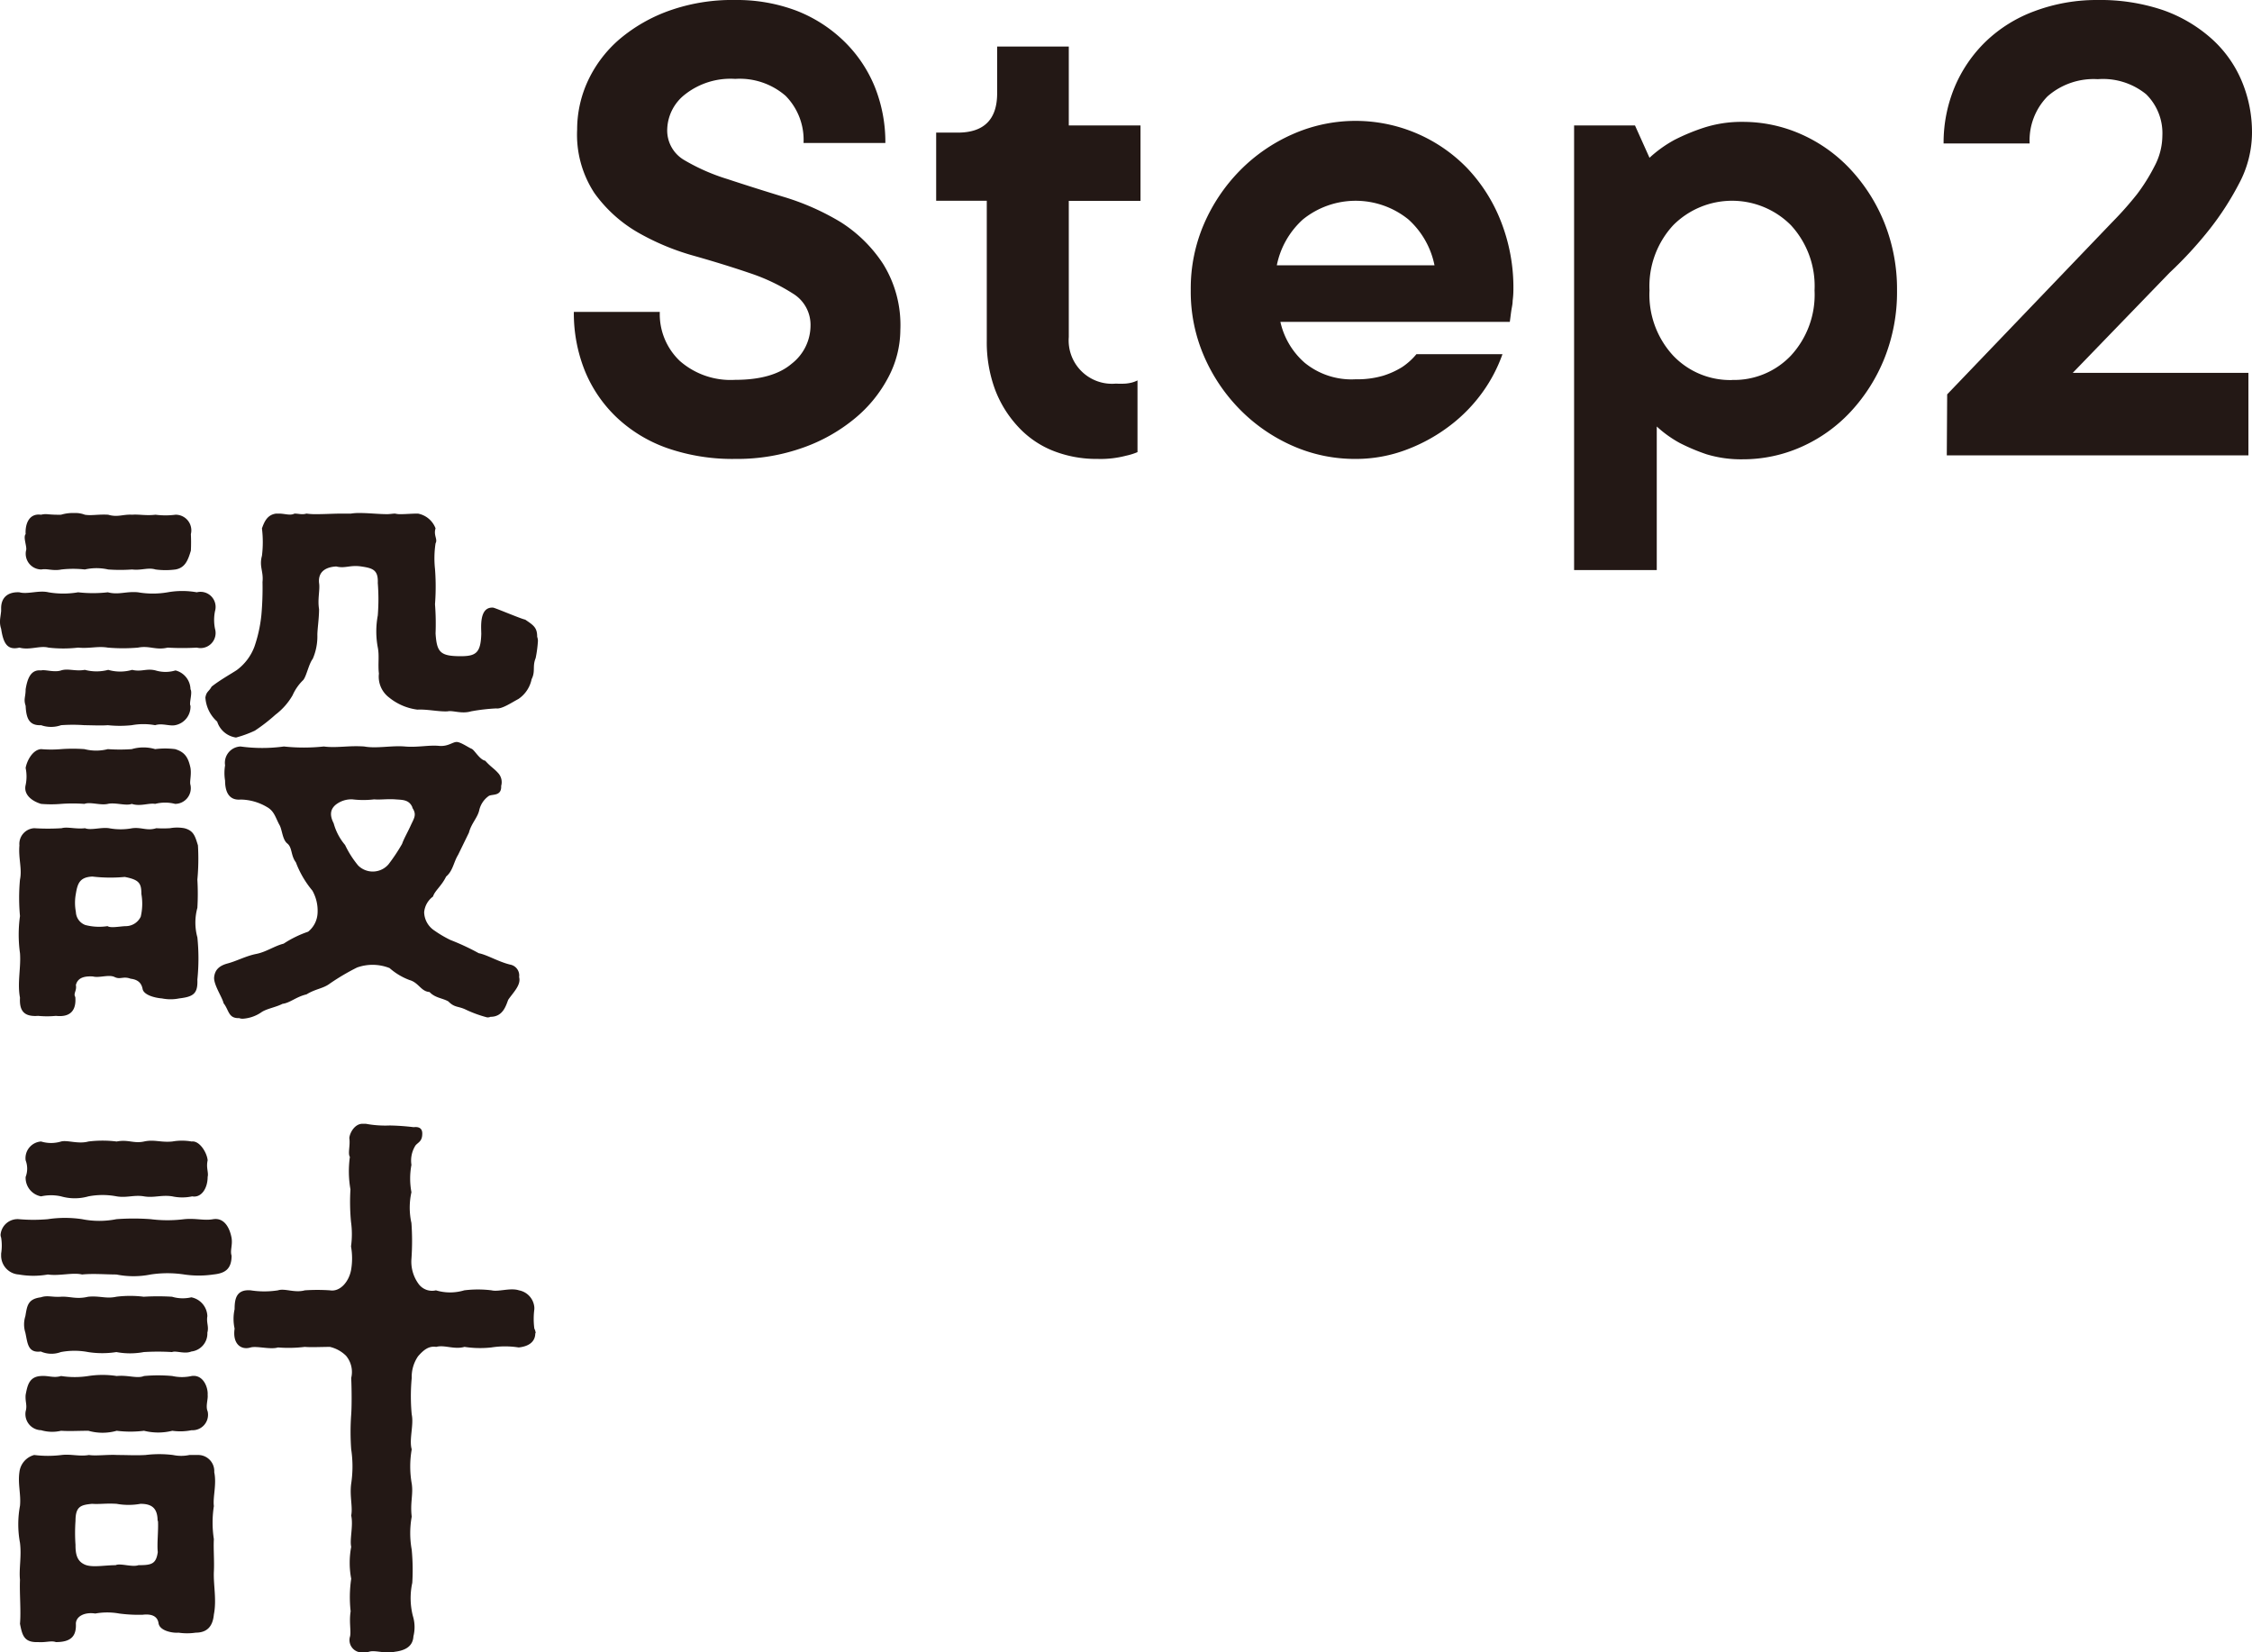
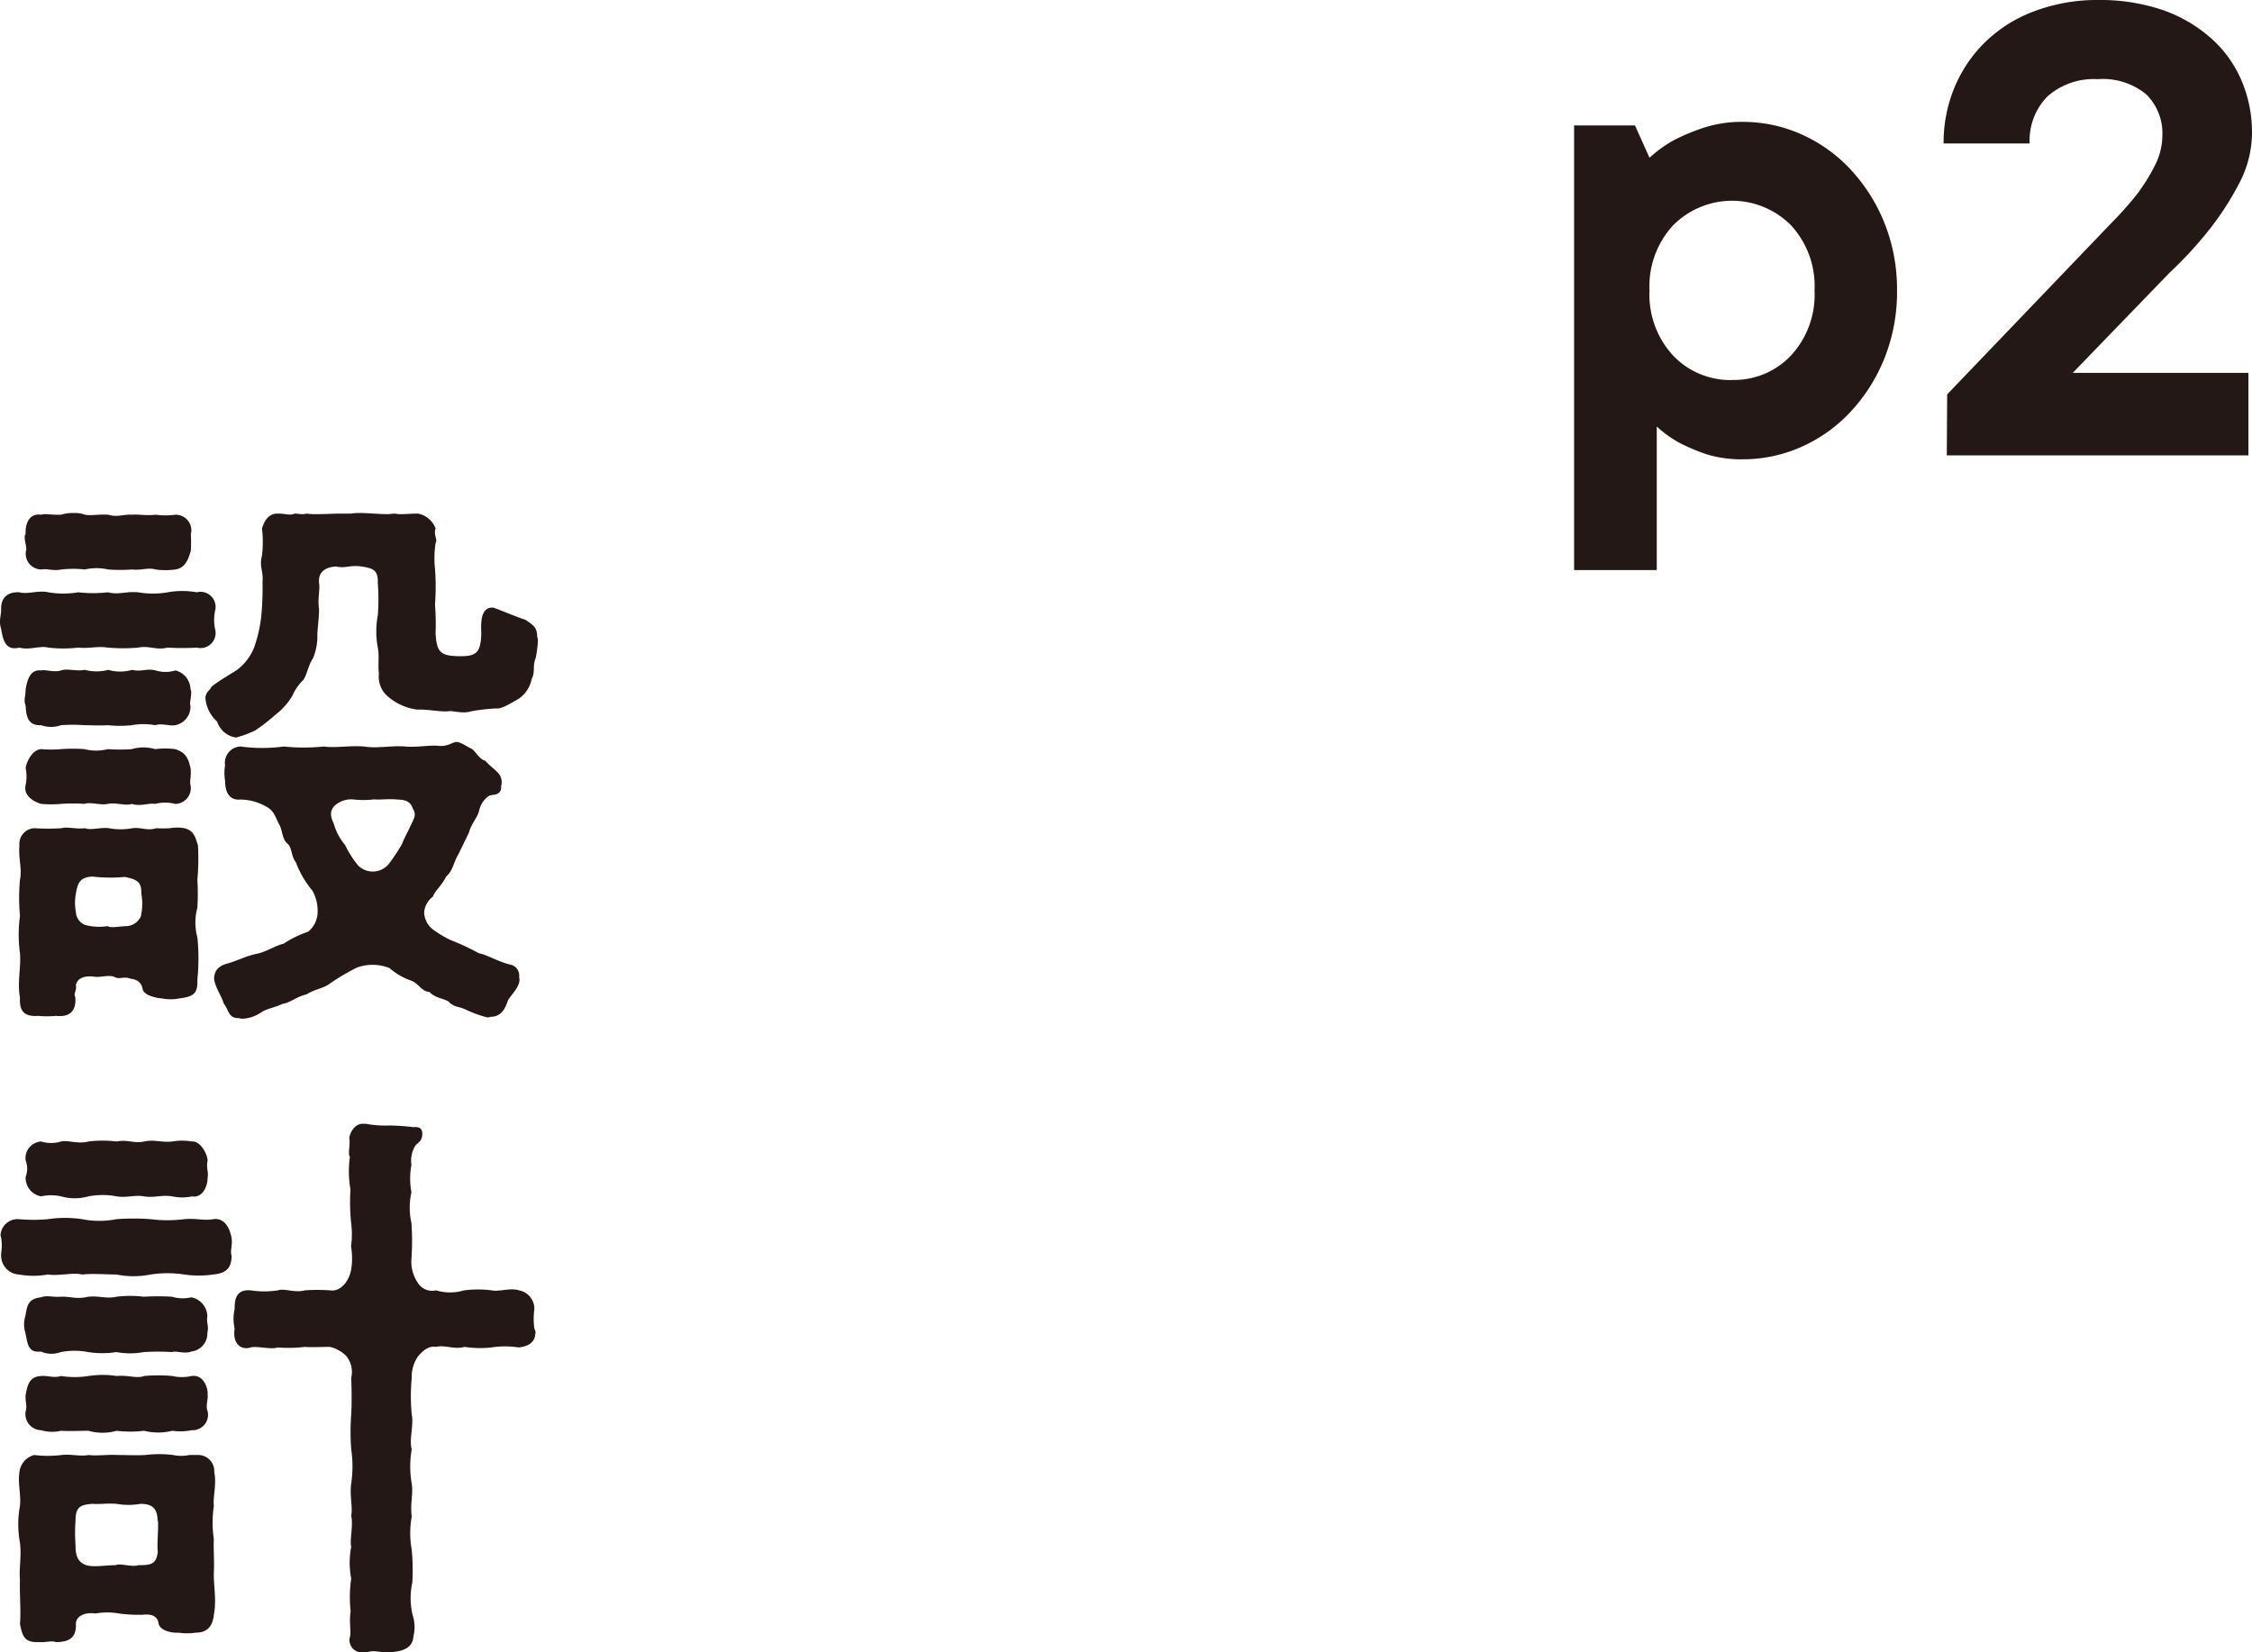
<svg xmlns="http://www.w3.org/2000/svg" viewBox="0 0 238.92 175.28">
  <defs>
    <style>.cls-1{fill:#231815;}</style>
  </defs>
  <g id="レイヤー_2" data-name="レイヤー 2">
    <g id="moji">
-       <path class="cls-1" d="M78,48.69a21.11,21.11,0,0,1-7.19-1.14,15.12,15.12,0,0,1-5.36-3.24,14.25,14.25,0,0,1-3.39-4.94,16.41,16.41,0,0,1-1.18-6.28H70a6.84,6.84,0,0,0,2.13,5.21,8.17,8.17,0,0,0,5.86,2q4,0,6-1.71a5.14,5.14,0,0,0,2-4,3.88,3.88,0,0,0-1.83-3.42A20.43,20.43,0,0,0,79.62,29q-2.75-.94-6-1.86a25.93,25.93,0,0,1-6-2.51,14.73,14.73,0,0,1-4.56-4.15,11.29,11.29,0,0,1-1.83-6.73,12.27,12.27,0,0,1,1.18-5.25,13.14,13.14,0,0,1,3.35-4.37,17,17,0,0,1,5.25-3A19.92,19.92,0,0,1,78,0a17.87,17.87,0,0,1,6.51,1.14,15.06,15.06,0,0,1,5,3.2,14.22,14.22,0,0,1,3.28,4.83,15.73,15.73,0,0,1,1.14,6H85.25a6.66,6.66,0,0,0-1.9-5A7.42,7.42,0,0,0,78,8.37,7.8,7.8,0,0,0,72.7,10a4.86,4.86,0,0,0-1.91,3.65A3.63,3.63,0,0,0,72.62,17,21.21,21.21,0,0,0,77.18,19q2.75.91,6,1.9a26.4,26.4,0,0,1,6,2.66A14.88,14.88,0,0,1,93.69,28a12.29,12.29,0,0,1,1.83,7,10.84,10.84,0,0,1-1.26,5,14.16,14.16,0,0,1-3.54,4.37,18,18,0,0,1-5.51,3.12A20.78,20.78,0,0,1,78,48.69Z" />
-       <path class="cls-1" d="M116.44,48.69a12.49,12.49,0,0,1-4.76-.88A10.14,10.14,0,0,1,108,45.26a12,12,0,0,1-2.44-3.95,14.45,14.45,0,0,1-.87-5.17V21.3H99.32V14.07h2.28q4.19,0,4.19-4.18V4.94h7.6v8.37H121v8h-7.61V35.76a4.6,4.6,0,0,0,5,4.94,9.09,9.09,0,0,0,1,0,4.2,4.2,0,0,0,.68-.11,3,3,0,0,0,.61-.23v7.61a6.76,6.76,0,0,1-1.22.38A10.63,10.63,0,0,1,116.44,48.69Z" />
-       <path class="cls-1" d="M143.82,48.69a16.31,16.31,0,0,1-6.73-1.41,18,18,0,0,1-5.55-3.84,18.48,18.48,0,0,1-3.81-5.67,17.18,17.18,0,0,1-1.4-7,17.24,17.24,0,0,1,1.4-7,18.6,18.6,0,0,1,3.81-5.67,18,18,0,0,1,5.55-3.84,16.49,16.49,0,0,1,18.53,3.54,17.36,17.36,0,0,1,3.61,5.67,19.18,19.18,0,0,1,1.33,7.26,9,9,0,0,1-.08,1.18c0,.38-.1.75-.15,1.1s-.1.79-.15,1.14H135.84a8.09,8.09,0,0,0,2.58,4.34,7.85,7.85,0,0,0,5.4,1.75,9.74,9.74,0,0,0,2.93-.38,8.82,8.82,0,0,0,2-.91,7,7,0,0,0,1.52-1.37h9.13a16.08,16.08,0,0,1-2.09,4,16.64,16.64,0,0,1-3.43,3.54,18,18,0,0,1-4.56,2.55A15.12,15.12,0,0,1,143.82,48.69Zm8.37-20.54a8.9,8.9,0,0,0-2.77-4.87,8.9,8.9,0,0,0-11.19,0,8.9,8.9,0,0,0-2.77,4.87Z" />
      <path class="cls-1" d="M167,13.31h6.46L175,16.74a13.19,13.19,0,0,1,2.67-1.91,21.7,21.7,0,0,1,3.12-1.29,13,13,0,0,1,4.1-.61,15.21,15.21,0,0,1,6.24,1.33A16,16,0,0,1,196.35,18a18.31,18.31,0,0,1,3.58,5.67,18.92,18.92,0,0,1,1.33,7.15A18.92,18.92,0,0,1,199.93,38a18.31,18.31,0,0,1-3.58,5.67,16,16,0,0,1-5.21,3.73,15.21,15.21,0,0,1-6.24,1.33,12.59,12.59,0,0,1-3.84-.53A20.79,20.79,0,0,1,178.21,47a12.23,12.23,0,0,1-2.44-1.75V60.48H167Zm16.73,27A8.31,8.31,0,0,0,190,37.73a9.52,9.52,0,0,0,2.51-6.92A9.52,9.52,0,0,0,190,23.89a8.81,8.81,0,0,0-12.48,0A9.52,9.52,0,0,0,175,30.81a9.52,9.52,0,0,0,2.51,6.92A8.35,8.35,0,0,0,183.76,40.32Z" />
      <path class="cls-1" d="M206.58,41.84l17.5-18.26a36.43,36.43,0,0,0,2.66-3,19.78,19.78,0,0,0,1.83-2.93,7,7,0,0,0,.84-3.24A5.8,5.8,0,0,0,227.69,10a7.25,7.25,0,0,0-5.13-1.6,7.42,7.42,0,0,0-5.33,1.82,6.66,6.66,0,0,0-1.9,5H206.2a15.38,15.38,0,0,1,1.18-6,14.6,14.6,0,0,1,3.31-4.83,14.88,14.88,0,0,1,5.14-3.2A18.81,18.81,0,0,1,222.56,0a20.76,20.76,0,0,1,6.88,1.06,15.36,15.36,0,0,1,5.14,3,12.55,12.55,0,0,1,3.23,4.49,14,14,0,0,1,1.11,5.55,11.52,11.52,0,0,1-1.37,5.37,30.7,30.7,0,0,1-3.05,4.75,42,42,0,0,1-4.33,4.72L219.9,39.56h18.64v8.75h-32Z" />
      <path class="cls-1" d="M20.88,68.71a26.46,26.46,0,0,1-3.09,0c-1.27.3-1.93-.24-3.15,0a18.8,18.8,0,0,1-3.2,0c-1.09-.18-1.94.12-3.15,0a13.69,13.69,0,0,1-3.15,0c-.9-.24-2,.3-3.08,0-1.27.3-1.7-.42-1.94-2A2.21,2.21,0,0,1,0,65.93c0-.31.06-.55.12-1.09v-.31c0-1.15.73-1.75,1.94-1.69.85.24,2.06-.24,3.08,0a9.24,9.24,0,0,0,3.15,0,13.82,13.82,0,0,0,3.15,0c1.15.3,1.93-.12,3.2,0a9.21,9.21,0,0,0,3.15,0,8.82,8.82,0,0,1,3.09,0,1.6,1.6,0,0,1,1.93,2,4.73,4.73,0,0,0,0,1.87A1.6,1.6,0,0,1,20.88,68.71Zm.06,30.74a22,22,0,0,1,0,4.48c.06,1.51-.43,1.82-1.94,2a4.59,4.59,0,0,1-1.81,0c-.79-.06-1.94-.37-2.06-1s-.49-1-1.27-1.09c-.79-.3-1.09.12-1.7-.18s-1.63.12-2.3-.06c-1-.06-1.63.18-1.81.91.12.6-.3.9-.06,1.27.12,1.45-.55,2.17-2.06,2a9.64,9.64,0,0,1-1.88,0c-1.57.12-2-.6-1.93-1.93-.3-1.58.12-3.21,0-4.72a14.37,14.37,0,0,1,0-3.94,20.84,20.84,0,0,1,0-3.87c.24-1.15-.18-2.24-.06-3.63a1.67,1.67,0,0,1,1.57-1.82,23.46,23.46,0,0,0,2.91,0c.6-.18,1.51.12,2.48,0,.6.25,1.69-.12,2.54,0a6.74,6.74,0,0,0,2.48,0c1-.12,1.57.31,2.54,0a11.69,11.69,0,0,0,1.45,0,4.3,4.3,0,0,1,1.52,0c1,.25,1.15.85,1.45,1.82a23.7,23.7,0,0,1-.06,3.63,25.47,25.47,0,0,1,0,3A5.9,5.9,0,0,0,20.94,99.45Zm-.73-26.32c.24.36-.18,1.51,0,1.75a2,2,0,0,1-1.63,2.06c-.61.12-1.39-.24-2.12,0a6.89,6.89,0,0,0-2.48,0,11.92,11.92,0,0,1-2.54,0c-.67.06-1.88,0-2.48,0a17.06,17.06,0,0,0-2.48,0,3.18,3.18,0,0,1-2.12,0c-1.27.06-1.58-.73-1.64-2.06-.24-.72,0-.91,0-1.75.19-1.15.55-2.12,1.64-2,.42-.12,1.39.24,2.12,0S8,71.25,9,71.07a4.86,4.86,0,0,0,2.48,0,4.56,4.56,0,0,0,2.54,0c1,.24,1.51-.18,2.48.06a3.64,3.64,0,0,0,2.12,0A2.11,2.11,0,0,1,20.21,73.13ZM2.72,56.67c-.06-1,.31-2.24,1.64-2.06a2,2,0,0,1,.6-.06,12.38,12.38,0,0,0,1.52.06,4.3,4.3,0,0,1,1.39-.18A2.78,2.78,0,0,1,9,54.61c.72.12,1.39-.06,2.48,0,1,.3,1.57-.06,2.54,0,.73-.06,1.45.12,2.48,0a8.26,8.26,0,0,0,2.12,0,1.66,1.66,0,0,1,1.63,2.06,17,17,0,0,1,0,1.75c-.3,1-.6,1.82-1.63,2a8.11,8.11,0,0,1-2.12,0c-.79-.24-1.51.12-2.48,0a17.85,17.85,0,0,1-2.54,0,5.61,5.61,0,0,0-2.48,0,11.17,11.17,0,0,0-2.48,0c-.91.18-1.52-.12-2.12,0a1.67,1.67,0,0,1-1.64-2C2.91,58.06,2.42,57,2.72,56.67ZM20.21,83.29a1.67,1.67,0,0,1-1.63,2,4.23,4.23,0,0,0-2.12,0c-.67-.12-1.57.3-2.48,0-.61.24-1.76-.18-2.54,0s-1.88-.24-2.48,0a17,17,0,0,0-2.48,0,12.48,12.48,0,0,1-2.12,0c-1-.3-1.88-1-1.64-2a4.41,4.41,0,0,0,0-1.81c.12-.73.73-1.94,1.64-2a12.5,12.5,0,0,0,2.12,0,17,17,0,0,1,2.48,0,5,5,0,0,0,2.48,0,17.94,17.94,0,0,0,2.54,0,4.35,4.35,0,0,1,2.48,0,8.36,8.36,0,0,1,2.12,0c1,.3,1.39.85,1.63,2C20.33,82.27,20.09,82.93,20.21,83.29ZM15,94.85c0-1.15-.24-1.51-1.76-1.81A16.58,16.58,0,0,1,9.8,93c-1.33.06-1.57.72-1.75,1.81a5.17,5.17,0,0,0,0,1.94,1.54,1.54,0,0,0,1,1.39,5.83,5.83,0,0,0,2.36.12c.36.24,1.39,0,2,0a1.77,1.77,0,0,0,1.52-1A6,6,0,0,0,15,94.85ZM57.07,68a12.7,12.7,0,0,1-.24,1.82c-.37.91,0,1.39-.43,2.24A3.33,3.33,0,0,1,55,74.16c-.79.42-1.76,1.09-2.36,1a20.63,20.63,0,0,0-2.66.31c-1,.3-1.94-.12-2.48,0-.91.06-2.18-.24-3.21-.18a5.93,5.93,0,0,1-3-1.28,2.76,2.76,0,0,1-1.09-2.54c-.12-1,.06-1.87-.12-2.78a9.2,9.2,0,0,1,0-3.39,21.94,21.94,0,0,0,0-3.45c.06-1.39-.54-1.57-1.75-1.75s-1.7.24-2.66,0c-1.09.06-1.94.54-1.82,1.75.12.73-.18,1.7,0,2.78,0,1-.18,2.12-.18,2.73a6,6,0,0,1-.49,2.54c-.42.54-.66,1.82-1,2.24a5.16,5.16,0,0,0-1.14,1.63,6.89,6.89,0,0,1-1.82,2.06,18.7,18.7,0,0,1-2.18,1.69,12.06,12.06,0,0,1-2,.73,2.46,2.46,0,0,1-2-1.69A3.75,3.75,0,0,1,21.79,74c.12-.66.36-.6.66-1.15.91-.72,2.12-1.39,2.66-1.75A5.47,5.47,0,0,0,27,68.59a14.94,14.94,0,0,0,.73-3.33,32,32,0,0,0,.12-3.51c.12-1.15-.37-1.63-.06-2.78a11.81,11.81,0,0,0,0-2.91c.24-.66.54-1.45,1.51-1.57h.3c.61,0,1.21.24,1.64,0,.3,0,.54.06.78.06a1.38,1.38,0,0,0,.49-.06,7,7,0,0,0,1.15.06c.84,0,1.75-.06,2.66-.06h.91a5.55,5.55,0,0,1,1-.06c.9,0,1.93.12,2.84.12.3,0,.61-.06.85-.06a2.25,2.25,0,0,0,.66.06c.49,0,1.09-.06,1.76-.06a2.49,2.49,0,0,1,1.87,1.57c-.24.73.25,1.15,0,1.58a10.54,10.54,0,0,0-.06,2.72,24.62,24.62,0,0,1,0,3.75,26.3,26.3,0,0,1,.06,3.09c.13,2,.49,2.42,2.67,2.42,1.63,0,2.12-.37,2.18-2.36,0-.67-.25-2.91,1.27-2.79.3.06,3,1.21,3.39,1.27.9.61,1.27.85,1.27,1.82A1.32,1.32,0,0,1,57.07,68Zm-2,35.65c.24.85-.61,1.63-1.15,2.42-.24.6-.54,1.81-1.88,1.81a.76.76,0,0,1-.36.06,12.69,12.69,0,0,1-2.3-.84c-.79-.37-1.15-.18-1.81-.85-.61-.36-1.4-.36-2-1-.91-.06-1.15-1-2.12-1.27a6.79,6.79,0,0,1-2.12-1.27,4.89,4.89,0,0,0-3.45-.06A23.92,23.92,0,0,0,35,104.35c-.73.55-1.51.55-2.48,1.15-1.09.25-1.76.91-2.54,1-.73.37-1.58.49-2.18.85a3.93,3.93,0,0,1-2,.73,1,1,0,0,1-.42-.06H25.3c-1.09,0-1-.85-1.58-1.58-.12-.6-1.09-2-1-2.78s.55-1.21,1.46-1.45,1.93-.79,3-1,1.94-.85,2.91-1.09a11.43,11.43,0,0,1,2.6-1.27,2.69,2.69,0,0,0,1-1.94,4.35,4.35,0,0,0-.55-2.42,10.34,10.34,0,0,1-1.75-3c-.55-.72-.37-1.57-.91-2s-.54-1.52-.85-2c-.42-.79-.54-1.45-1.33-1.88a5.61,5.61,0,0,0-2.78-.78c-1.39.12-1.64-1.09-1.64-2a4.89,4.89,0,0,1,0-1.63,1.73,1.73,0,0,1,1.64-2,16.87,16.87,0,0,0,4.6,0,19.94,19.94,0,0,0,4.23,0c1.4.18,2.61-.12,4.3,0,1.27.24,2.9-.12,4.3,0s2.54-.18,3.69-.06c.91.06,1.39-.42,1.81-.42s1.27.6,1.58.72.84,1.15,1.45,1.27c.6.67.91.79,1.39,1.33a1.43,1.43,0,0,1,.3,1.34c.06,1.15-1,.84-1.33,1.08a2.53,2.53,0,0,0-1,1.52c-.18.78-.84,1.39-1.09,2.36l-1.15,2.36c-.48.78-.54,1.69-1.27,2.3-.48,1-1.21,1.51-1.39,2.12A2.33,2.33,0,0,0,45,96.79a2.4,2.4,0,0,0,1.09,1.94,12.14,12.14,0,0,0,1.7,1,25.12,25.12,0,0,1,3,1.4c.91.18,2.06.9,3.33,1.21A1.17,1.17,0,0,1,55.07,103.69Zm-11.32-18c-.36-.84-1.09-.78-1.81-.84-.91-.06-1.58.06-2.24,0a9.73,9.73,0,0,1-2.3,0,2.67,2.67,0,0,0-1.82.6c-.48.43-.66,1-.18,1.94a6,6,0,0,0,1.21,2.3A10.38,10.38,0,0,0,38,91.83a2.2,2.2,0,0,0,3.21-.12,19.11,19.11,0,0,0,1.45-2.18c.19-.55.55-1.15.91-1.94S44.24,86.44,43.75,85.71Z" />
      <path class="cls-1" d="M24.57,133.22c0,1.51-.79,1.88-1.94,2a10.59,10.59,0,0,1-3.08,0,11.85,11.85,0,0,0-3.57,0,9.19,9.19,0,0,1-3.63,0c-1.09,0-2.49-.12-3.64,0-1-.24-2.42.18-3.63,0a8.8,8.8,0,0,1-3.08,0,2,2,0,0,1-1.88-2V133a5.33,5.33,0,0,0,0-1.7A.76.76,0,0,1,.06,131,1.81,1.81,0,0,1,2,129.35a17.41,17.41,0,0,0,3.08,0,12.24,12.24,0,0,1,3.63,0,9.29,9.29,0,0,0,3.64,0,24.43,24.43,0,0,1,3.63,0,14.18,14.18,0,0,0,3.57,0c1.27-.12,2.05.18,3.08,0,1.21-.18,1.76,1,1.94,2C24.69,132.13,24.39,132.68,24.57,133.22Zm-1.88,26.57a11.46,11.46,0,0,0,0,3.51c-.06,1,.06,2.3,0,3.45-.06,1.39.31,3,0,4.54-.12,1.33-.78,1.93-1.93,1.93a6.15,6.15,0,0,1-1.82,0c-.6.06-2-.18-2.12-1s-.84-1-1.69-.9a15.86,15.86,0,0,1-2.48-.13,7.11,7.11,0,0,0-2.54,0c-1.15-.18-2.06.31-2.06,1.09.06,1.34-.55,1.94-2.12,1.94-.48-.18-1.09.06-1.88,0-1.51.06-1.69-.73-1.93-1.94.12-1.39-.06-3.2,0-4.66-.12-1.21.18-2.48,0-3.93a10.73,10.73,0,0,1,0-3.93c.12-1.21-.24-2.3-.06-3.57a2.13,2.13,0,0,1,1.57-1.82,11.67,11.67,0,0,0,2.91,0c1-.12,1.87.18,2.9,0,.73.12,2-.06,3,0,1.15,0,1.93.06,3,0a11.81,11.81,0,0,1,2.91,0,4.23,4.23,0,0,0,1.75,0h1a1.71,1.71,0,0,1,1.63,1.82C23,157.49,22.57,158.82,22.69,159.79ZM22,139.64c-.12.72.18,1.08,0,1.75a1.92,1.92,0,0,1-1.7,2c-.72.3-1.63-.12-2.05.06a24.52,24.52,0,0,0-3,0,7.84,7.84,0,0,1-2.9,0,9.71,9.71,0,0,1-3,0,7.76,7.76,0,0,0-2.9,0,2.81,2.81,0,0,1-2.12-.06c-1.4.18-1.4-.91-1.64-2a2.9,2.9,0,0,1,0-1.75c.19-1.09.24-1.82,1.64-2,.72-.24,1.15,0,2.12-.06s1.63.3,2.9,0c1.27-.12,1.88.24,3,0a11.58,11.58,0,0,1,2.9,0,24.31,24.31,0,0,1,3,0,4,4,0,0,0,2.05.06A2.11,2.11,0,0,1,22,139.64ZM2.72,149.74c.19-.66-.06-1,0-1.75.19-1,.37-1.94,1.64-2,.78-.06,1.33.24,2.12,0a9.4,9.4,0,0,0,2.9,0,9.84,9.84,0,0,1,3,0c1.21-.12,2.17.3,2.9,0a16.37,16.37,0,0,1,3,0,4.69,4.69,0,0,0,2.05,0c1.27-.18,1.76,1.27,1.7,2,.06.48-.24,1.21,0,1.75a1.64,1.64,0,0,1-1.7,2,6.06,6.06,0,0,1-2.05.06,6.19,6.19,0,0,1-3,0,11.68,11.68,0,0,1-2.9,0,5.48,5.48,0,0,1-3,0c-1.09,0-2,.06-2.9,0a4.16,4.16,0,0,1-2.12-.06A1.71,1.71,0,0,1,2.72,149.74Zm0-24.87a2.46,2.46,0,0,0,0-1.76,1.77,1.77,0,0,1,1.64-2,3.63,3.63,0,0,0,2.12,0c.66-.18,1.81.3,2.9,0a12.19,12.19,0,0,1,3,0c1.21-.24,1.81.24,2.9,0s1.75.12,3,0a5.86,5.86,0,0,1,2.05,0c.85-.12,1.64,1.21,1.7,2-.18.79.12,1.28,0,1.76,0,1.21-.67,2.24-1.64,2.06a5,5,0,0,1-2.11,0c-1.15-.18-1.94.18-3,0s-1.82.18-2.9,0a8,8,0,0,0-3,0,5.27,5.27,0,0,1-2.9,0,4.85,4.85,0,0,0-2.12,0A2,2,0,0,1,2.72,124.87Zm14,36.49c0-1.39-.66-1.81-1.81-1.81a7.12,7.12,0,0,1-2.54,0c-1.15-.07-1.76.06-2.61,0-1.15.12-1.75.24-1.75,1.81a17.94,17.94,0,0,0,0,2.54C8,165,8.23,165.66,9,166s2.11.06,3.27.06c.48-.24,1.75.24,2.42,0,1.39,0,1.87-.12,2.05-1.39C16.64,163.78,16.82,162.39,16.76,161.36Zm40.07-19.91c0,.85-.61,1.39-1.76,1.51a9.38,9.38,0,0,0-2.9,0,10.94,10.94,0,0,1-2.85-.06c-1.09.31-2.12-.24-3,0-.78-.12-1.33.31-1.93,1a3.86,3.86,0,0,0-.67,2.3,20.75,20.75,0,0,0,0,3.87c.24,1.09-.3,2.67,0,3.7a10.51,10.51,0,0,0,0,3.63c.18,1.15-.18,2,0,3.51a9.84,9.84,0,0,0,0,3.51,22.84,22.84,0,0,1,.06,3.51,7.66,7.66,0,0,0,.06,3.51,4,4,0,0,1,.06,2.17c-.06,1.15-1,1.52-2,1.64a2.11,2.11,0,0,1-.61.06h-.12c-.6,0-1.09-.12-1.51-.12a1.4,1.4,0,0,0-.49.06,1.85,1.85,0,0,1-.6.06,1.31,1.31,0,0,1-1.39-1.7c.12-.6-.12-1.51.06-2.66a13.5,13.5,0,0,1,.06-3.45,9.12,9.12,0,0,1,0-3.39c-.18-.78.24-2.24,0-3.32.18-.91-.18-2.06,0-3.39a12.25,12.25,0,0,0,0-3.63,25.37,25.37,0,0,1,0-3.7c.06-.84.06-2.54,0-3.87a2.68,2.68,0,0,0-.55-2.36A3.6,3.6,0,0,0,35,142.9c-.73,0-2.12.06-2.66,0a14.2,14.2,0,0,1-2.85.06c-.78.25-2.24-.18-2.9,0-1,.31-1.94-.36-1.7-2a4.76,4.76,0,0,1,0-2.06c0-1.09.18-2.12,1.7-2a9.37,9.37,0,0,0,2.9,0c.73-.24,1.76.3,2.85,0a19.67,19.67,0,0,1,2.66,0c1.09.18,2-.91,2.24-2.12a7.21,7.21,0,0,0,0-2.54,9.42,9.42,0,0,0,0-2.6,22.33,22.33,0,0,1-.06-3.45,11.06,11.06,0,0,1-.06-3.45c-.24-.36.06-1.21-.06-2,.06-.6.6-1.51,1.39-1.51h.36a11.25,11.25,0,0,0,2.54.18,24.52,24.52,0,0,1,2.54.18c.49-.06.91.07.91.67,0,.85-.42.91-.72,1.27a3,3,0,0,0-.43,2.06,7.83,7.83,0,0,0,0,2.9,7.5,7.5,0,0,0,0,3.27,26.92,26.92,0,0,1,0,3.81,4,4,0,0,0,.73,2.61,1.77,1.77,0,0,0,1.87.72,5.19,5.19,0,0,0,3,0,11.71,11.71,0,0,1,2.91,0c.72.18,2-.3,2.9,0a2,2,0,0,1,1.63,1.82v.18a7.85,7.85,0,0,0,0,2.06A1.15,1.15,0,0,1,56.83,141.45Z" />
    </g>
  </g>
</svg>